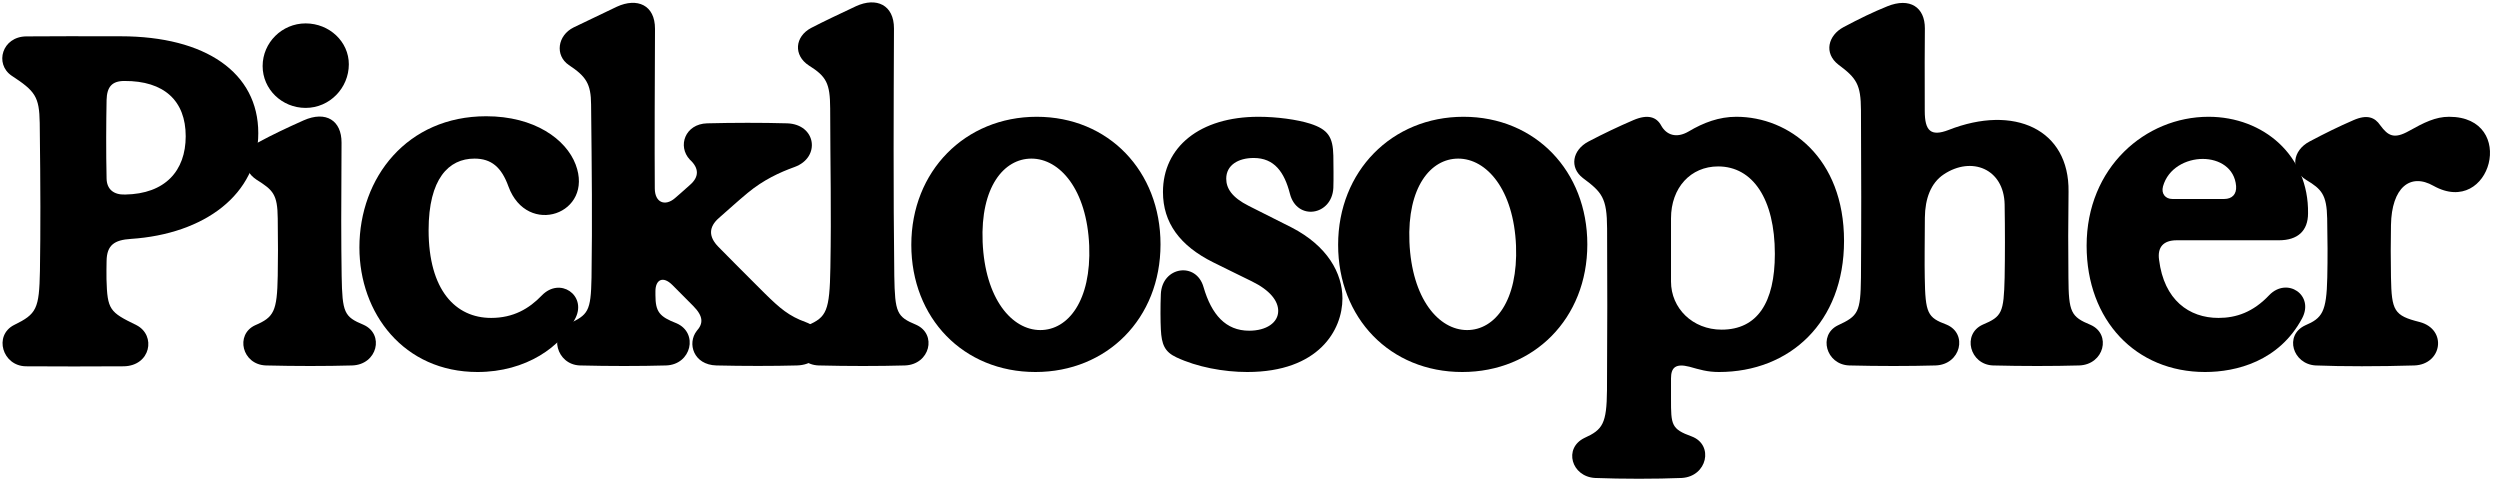
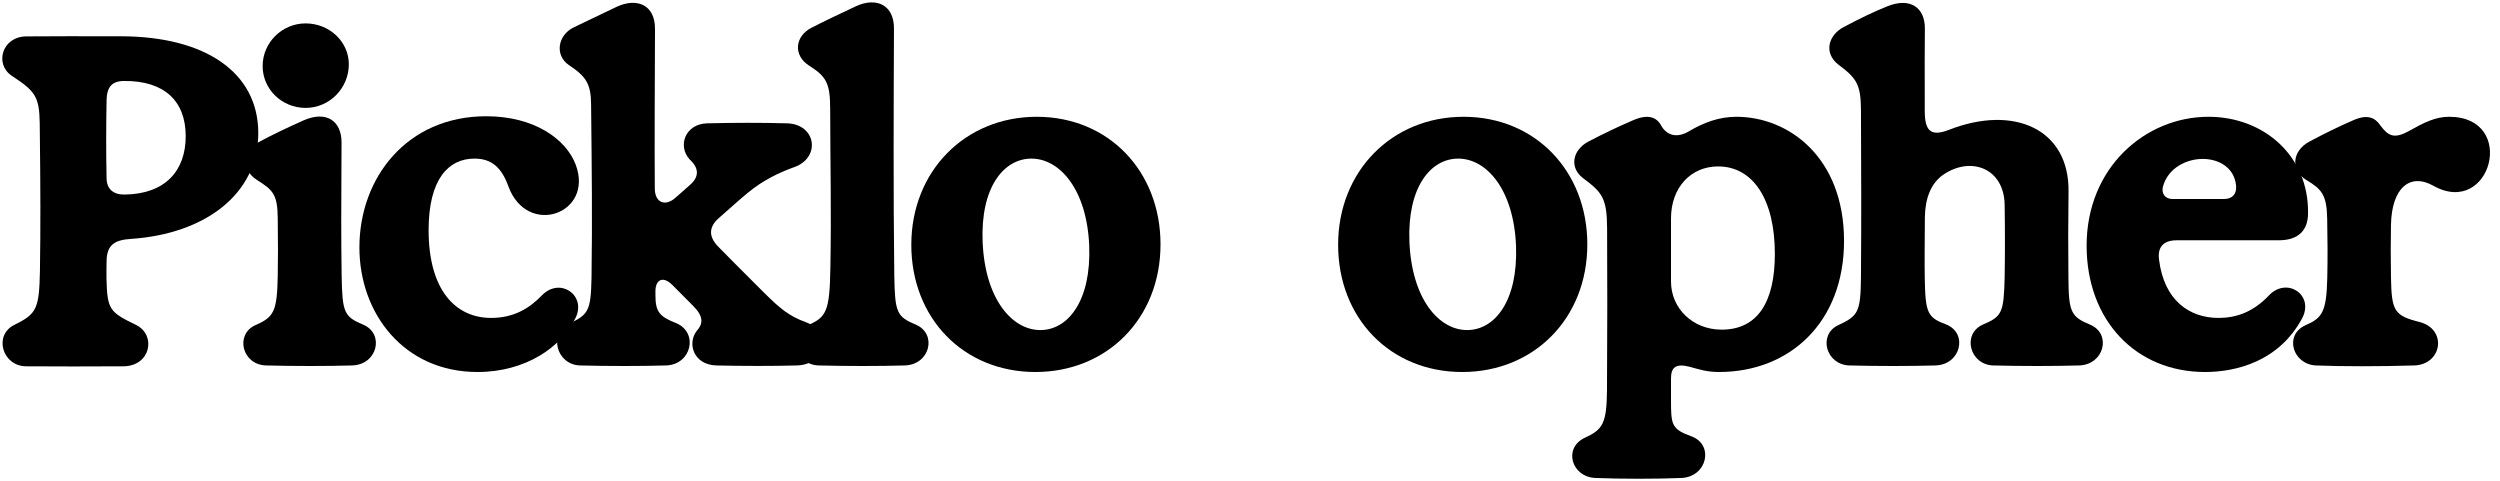
<svg xmlns="http://www.w3.org/2000/svg" width="156" height="30" viewBox="0 0 156 30" fill="none">
  <path d="M1.615 22.857C0.152 22.837 -0.409 20.939 0.877 20.28C2.287 19.594 2.446 19.278 2.492 16.905C2.531 14.307 2.531 11.908 2.479 7.676C2.452 6.022 2.195 5.685 0.725 4.723C-0.356 3.985 0.132 2.284 1.641 2.271C3.335 2.258 5.069 2.258 7.541 2.264C12.821 2.271 16.117 4.525 16.117 8.309C16.117 12.145 12.742 14.604 8.174 14.907C7.132 14.973 6.664 15.296 6.651 16.291C6.645 16.661 6.638 16.99 6.645 17.425C6.697 19.337 6.842 19.475 8.51 20.286C9.762 20.926 9.4 22.831 7.719 22.857C5.399 22.87 3.797 22.87 1.615 22.857ZM6.651 11.143C6.664 11.803 7.086 12.165 7.811 12.139C10.303 12.099 11.588 10.662 11.588 8.5C11.588 6.292 10.244 5.039 7.759 5.053C6.987 5.053 6.671 5.422 6.651 6.239C6.625 7.623 6.612 9.469 6.651 11.143Z" fill="black" />
  <path d="M16.593 22.804C15.096 22.752 14.668 20.879 15.914 20.299C17.094 19.792 17.291 19.442 17.331 17.208C17.351 16.331 17.351 15.013 17.331 13.635C17.318 12.112 17.034 11.862 16.012 11.216C15.024 10.563 15.123 9.423 16.151 8.863C17.021 8.395 17.838 8.006 18.946 7.511C20.343 6.892 21.319 7.524 21.312 8.902C21.286 13.042 21.286 14.94 21.319 17.214C21.358 19.521 21.477 19.765 22.683 20.266C24.002 20.853 23.547 22.752 21.978 22.804C20.363 22.85 18.425 22.85 16.593 22.804ZM16.388 4.123C16.388 2.66 17.595 1.46 19.071 1.46C20.554 1.46 21.767 2.6 21.767 4.011C21.767 5.488 20.574 6.733 19.071 6.733C17.595 6.733 16.388 5.573 16.388 4.123Z" fill="black" />
  <path d="M29.797 23.213C25.203 23.213 22.427 19.561 22.427 15.441C22.427 11.077 25.407 7.254 30.338 7.254C33.35 7.254 35.321 8.685 35.921 10.267C37.088 13.352 32.895 14.815 31.728 11.638C31.293 10.431 30.661 9.897 29.606 9.897C27.997 9.897 26.745 11.156 26.745 14.36C26.745 18.104 28.426 19.838 30.647 19.838C32.032 19.838 33.014 19.264 33.811 18.434C34.945 17.267 36.587 18.421 35.927 19.812C35.071 21.631 32.823 23.213 29.797 23.213Z" fill="black" />
  <path d="M36.185 22.804C34.722 22.752 34.234 20.846 35.46 20.22C36.693 19.64 36.871 19.462 36.911 17.32C36.963 13.622 36.93 10.847 36.884 6.529C36.878 5.224 36.568 4.769 35.493 4.057C34.617 3.457 34.782 2.211 35.797 1.71C36.054 1.598 37.642 0.814 38.493 0.418C39.758 -0.162 40.879 0.306 40.872 1.803C40.859 4.578 40.839 9.416 40.859 11.763C40.866 12.659 41.512 12.884 42.112 12.369C42.21 12.284 42.336 12.172 42.468 12.06L43.054 11.539C43.628 11.044 43.634 10.497 43.048 9.963C42.257 9.12 42.751 7.735 44.122 7.696C45.757 7.656 47.523 7.65 49.125 7.696C50.938 7.762 51.215 9.825 49.587 10.418C48.657 10.754 47.649 11.216 46.66 12.033C46.343 12.297 46.014 12.58 45.717 12.844C45.368 13.154 45.065 13.424 44.86 13.602C44.221 14.162 44.201 14.762 44.827 15.402C45.691 16.278 46.489 17.083 47.708 18.295C48.677 19.251 49.237 19.726 50.279 20.102C51.894 20.695 51.558 22.752 49.732 22.804C48.308 22.844 46.337 22.844 44.702 22.804C43.272 22.765 42.87 21.427 43.476 20.649C43.891 20.187 43.898 19.739 43.258 19.093C42.718 18.552 42.375 18.197 41.96 17.788C41.353 17.181 40.899 17.471 40.899 18.17V18.414C40.899 19.462 41.149 19.759 42.217 20.174C43.595 20.774 43.147 22.752 41.564 22.804C39.943 22.85 37.998 22.85 36.185 22.804Z" fill="black" />
  <path d="M51.078 22.804C49.581 22.752 49.153 20.879 50.398 20.299C51.578 19.792 51.77 19.416 51.816 16.7C51.882 13.048 51.809 10.451 51.803 6.76C51.796 5.204 51.572 4.776 50.478 4.09C49.495 3.451 49.594 2.284 50.616 1.743C51.427 1.322 52.396 0.867 53.417 0.386C54.683 -0.195 55.791 0.3 55.784 1.783C55.764 6.641 55.738 11.835 55.804 17.214C55.843 19.521 55.962 19.765 57.168 20.266C58.487 20.853 58.032 22.752 56.463 22.804C54.848 22.85 52.91 22.85 51.078 22.804Z" fill="black" />
  <path d="M64.612 23.213C60.109 23.213 56.866 19.845 56.866 15.276C56.866 10.675 60.228 7.287 64.691 7.287C69.173 7.287 72.416 10.682 72.416 15.25C72.416 19.878 69.074 23.213 64.612 23.213ZM61.316 15.092C61.461 18.651 63.148 20.596 64.915 20.596C66.655 20.596 68.099 18.757 67.967 15.336C67.822 11.822 66.128 9.897 64.361 9.897C62.634 9.897 61.177 11.684 61.316 15.092Z" fill="black" />
-   <path d="M77.829 23.213C76.353 23.213 74.691 22.903 73.406 22.297C72.674 21.954 72.483 21.492 72.437 20.556C72.411 20.042 72.404 19.139 72.437 18.348C72.516 16.628 74.645 16.311 75.1 17.913C75.601 19.634 76.484 20.636 77.948 20.636C79.029 20.636 79.76 20.128 79.76 19.403C79.76 18.777 79.253 18.111 78.106 17.551C77.216 17.109 76.451 16.746 75.707 16.371C73.624 15.336 72.569 13.899 72.569 11.98C72.569 9.179 74.863 7.287 78.528 7.287C79.681 7.287 80.934 7.459 81.751 7.716C82.878 8.078 83.175 8.553 83.201 9.713C83.208 10.28 83.221 11.176 83.201 11.73C83.109 13.457 80.927 13.8 80.492 12.093C80.143 10.735 79.517 9.858 78.231 9.858C77.262 9.858 76.517 10.306 76.517 11.15C76.517 11.743 76.86 12.317 77.928 12.851C78.699 13.233 79.873 13.826 80.598 14.195C82.832 15.349 83.768 17.043 83.768 18.625C83.768 20.583 82.298 23.213 77.829 23.213Z" fill="black" />
  <path d="M91.244 23.213C86.742 23.213 83.499 19.845 83.499 15.276C83.499 10.675 86.861 7.287 91.323 7.287C95.806 7.287 99.049 10.682 99.049 15.25C99.049 19.878 95.707 23.213 91.244 23.213ZM87.948 15.092C88.094 18.651 89.781 20.596 91.548 20.596C93.288 20.596 94.731 18.757 94.6 15.336C94.455 11.822 92.761 9.897 90.994 9.897C89.267 9.897 87.81 11.684 87.948 15.092Z" fill="black" />
  <path d="M99.531 29.825C98.061 29.745 97.541 27.972 98.872 27.326C100.013 26.812 100.256 26.43 100.276 24.347C100.303 20.22 100.296 17.834 100.283 14.255C100.276 12.336 99.96 11.994 98.773 11.11C97.923 10.458 98.108 9.364 99.123 8.83C100.052 8.342 100.982 7.9 101.918 7.498C102.834 7.103 103.374 7.307 103.658 7.834C103.981 8.421 104.607 8.652 105.372 8.203C106.301 7.65 107.27 7.287 108.345 7.287C111.634 7.287 115.068 9.838 115.068 15.033C115.068 20.115 111.68 23.213 107.264 23.213C106.532 23.213 106.057 23.061 105.418 22.883C104.561 22.666 104.271 22.93 104.271 23.615V24.9C104.271 26.509 104.284 26.773 105.563 27.234C106.96 27.761 106.532 29.739 104.937 29.825C103.355 29.89 101.206 29.89 99.531 29.825ZM104.271 17.57C104.271 19.232 105.616 20.57 107.428 20.57C109.656 20.57 110.751 18.882 110.751 15.843C110.751 12.422 109.373 10.385 107.211 10.385C105.504 10.385 104.271 11.704 104.271 13.628V17.57Z" fill="black" />
  <path d="M115.392 22.804C113.936 22.752 113.448 20.912 114.674 20.306C115.953 19.713 116.098 19.495 116.124 17.32C116.15 13.536 116.144 11.137 116.124 6.872C116.117 5.27 115.847 4.875 114.72 4.037C113.784 3.312 114.081 2.205 115.03 1.697C116.058 1.15 116.875 0.755 117.772 0.392C119.176 -0.175 120.119 0.451 120.112 1.776C120.105 2.33 120.092 5.039 120.105 6.925C120.105 8.177 120.488 8.533 121.589 8.111C125.676 6.503 129.136 8.058 129.077 11.967C129.051 13.984 129.051 15.494 129.07 17.32C129.083 19.489 129.228 19.765 130.455 20.273C131.766 20.853 131.298 22.752 129.743 22.804C128.141 22.85 126.163 22.85 124.364 22.804C122.914 22.752 122.419 20.853 123.718 20.26C124.924 19.752 125.036 19.521 125.089 17.326C125.115 15.909 125.115 14.354 125.089 12.752C125.043 10.53 123.026 9.726 121.292 10.88C120.481 11.42 120.125 12.396 120.112 13.576C120.105 14.934 120.086 16.483 120.105 17.307C120.138 19.555 120.277 19.812 121.457 20.253C122.808 20.807 122.36 22.752 120.778 22.804C119.163 22.85 117.205 22.85 115.392 22.804Z" fill="black" />
  <path d="M137.595 23.213C133.277 23.213 130.205 19.996 130.205 15.329C130.205 10.451 133.87 7.287 137.812 7.287C141.246 7.287 144.074 9.713 144.022 13.312C144.022 14.4 143.382 14.993 142.209 14.993H135.828C134.971 14.993 134.615 15.448 134.727 16.219C135.037 18.717 136.593 19.838 138.432 19.838C139.539 19.838 140.594 19.482 141.602 18.414C142.716 17.267 144.424 18.407 143.652 19.864C142.215 22.541 139.552 23.213 137.595 23.213ZM134.971 11.631C134.846 12.093 135.129 12.416 135.551 12.416H138.794C139.275 12.416 139.572 12.126 139.533 11.611C139.44 10.471 138.471 9.917 137.45 9.917C136.421 9.917 135.287 10.491 134.971 11.631Z" fill="black" />
  <path d="M144.497 22.804C143.067 22.725 142.52 20.926 143.838 20.306C144.906 19.851 145.176 19.475 145.222 17.32C145.249 16.061 145.242 14.986 145.216 13.635C145.189 12.145 144.866 11.803 143.911 11.229C142.882 10.596 143.054 9.39 144.115 8.83C145.071 8.322 145.941 7.894 146.857 7.498C147.714 7.122 148.195 7.327 148.525 7.814C149.019 8.487 149.395 8.691 150.324 8.17C151.254 7.65 151.972 7.287 152.823 7.287C157.12 7.287 155.44 13.595 151.854 11.598C150.397 10.768 149.237 11.704 149.197 14.044C149.177 15.046 149.177 16.219 149.197 17.307C149.237 19.396 149.382 19.693 150.99 20.095C152.724 20.556 152.388 22.738 150.661 22.804C148.472 22.87 146.145 22.87 144.497 22.804Z" fill="black" />
</svg>